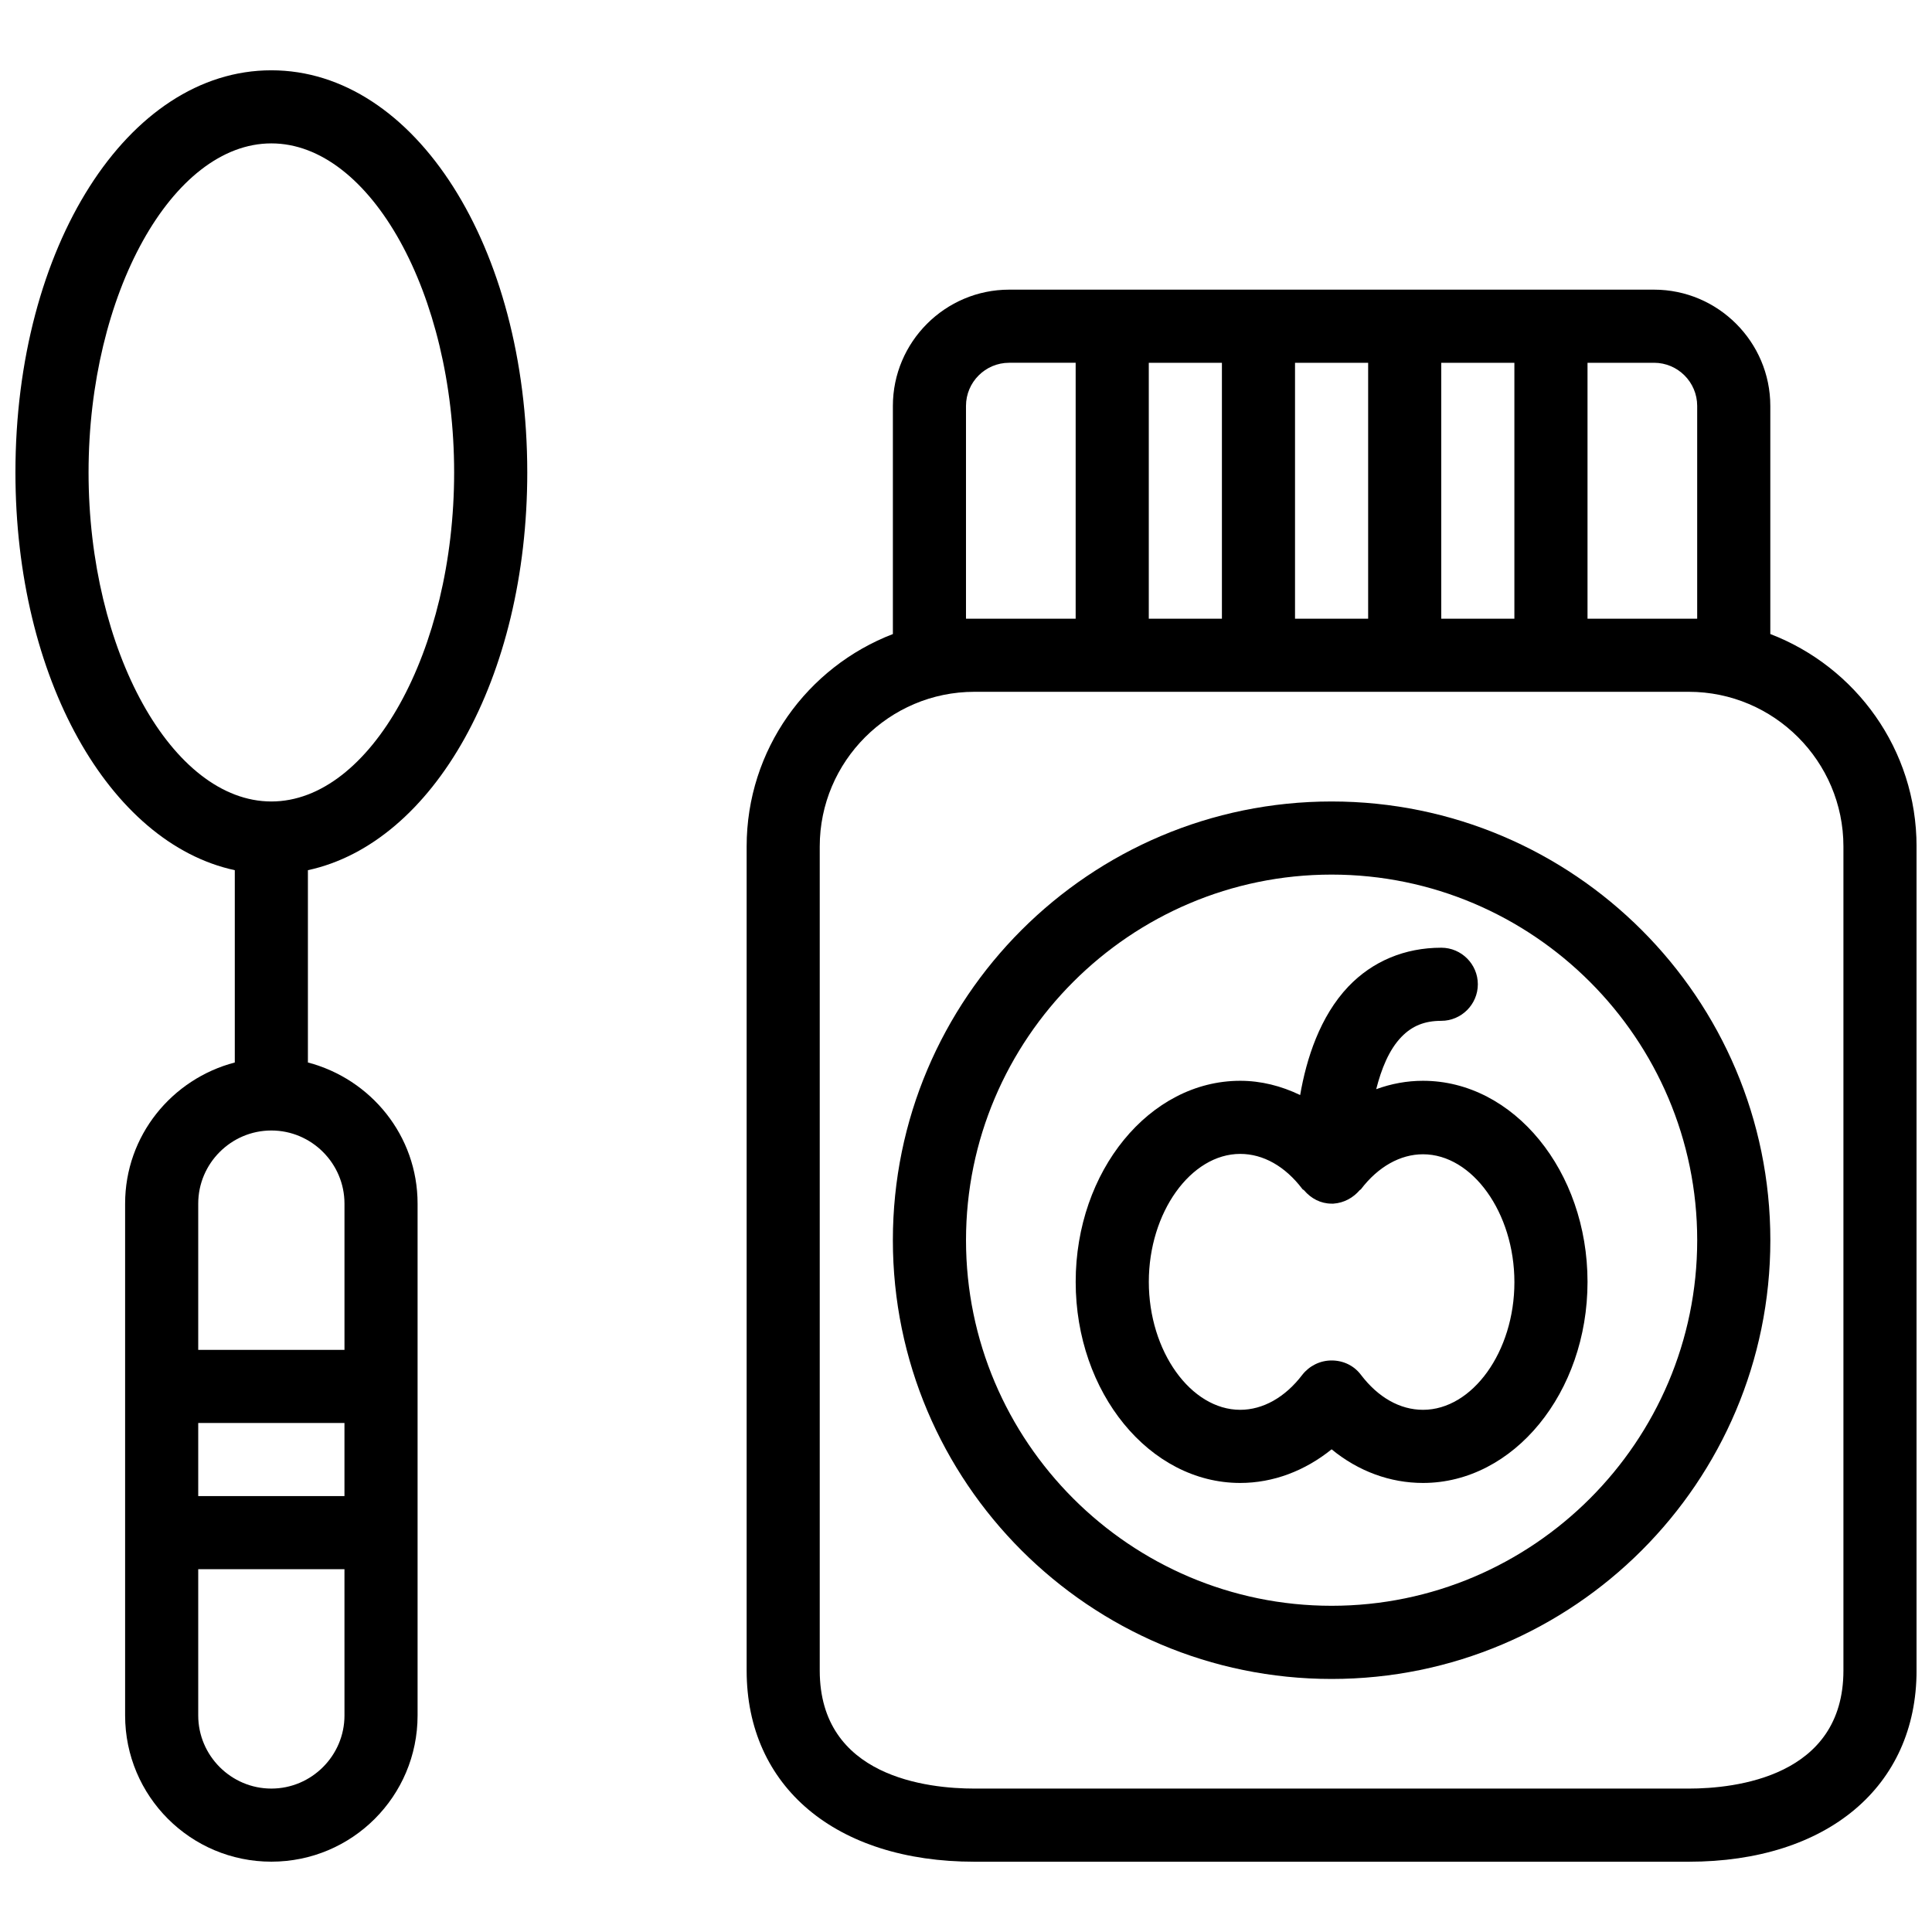
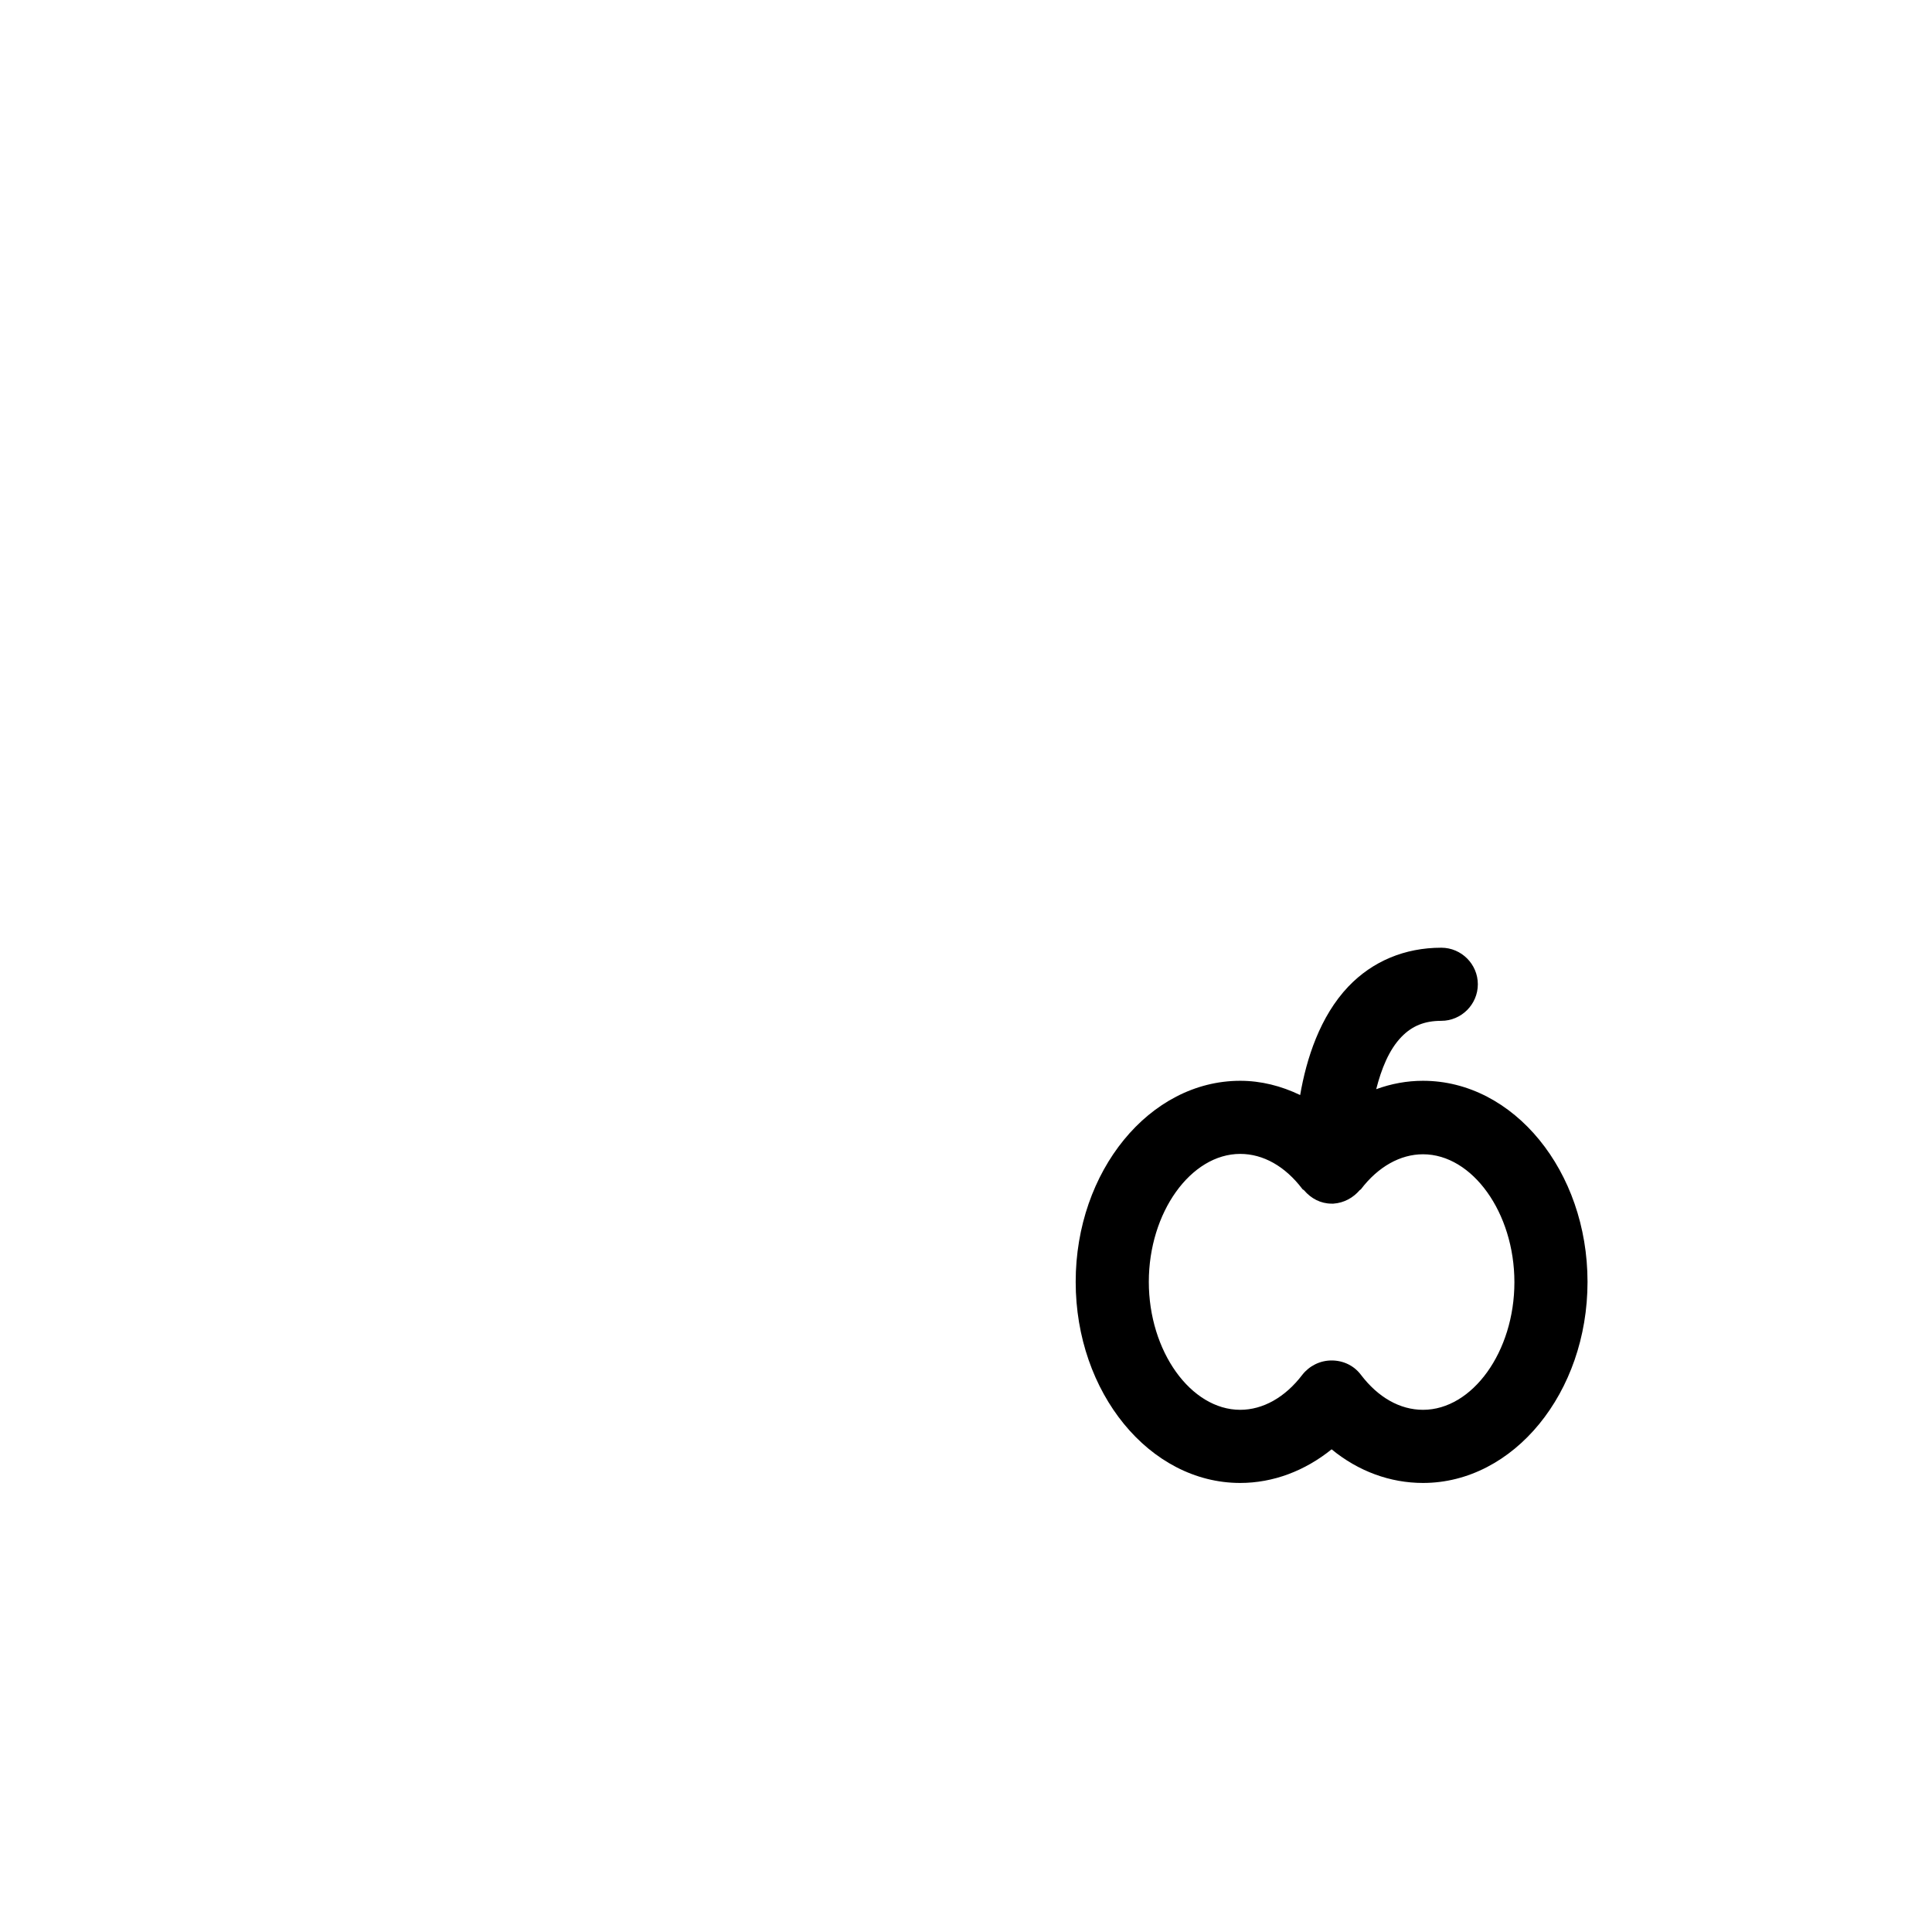
<svg xmlns="http://www.w3.org/2000/svg" width="800px" height="800px" version="1.1" viewBox="144 144 512 512">
  <defs>
    <clipPath id="b">
-       <path d="m341 220h310.9v418h-310.9z" />
-     </clipPath>
+       </clipPath>
    <clipPath id="a">
-       <path d="m148.09 162h135.91v476h-135.91z" />
-     </clipPath>
+       </clipPath>
  </defs>
  <g clip-path="url(#b)">
    <path d="m613.15 312.03v-60.457c0-16.957-13.855-30.812-30.809-30.812h-170.91c-16.953 0-30.809 13.855-30.809 30.812v60.457c-22.672 8.719-38.754 30.617-38.754 56.293v218.38c0 30.809 23.641 50.672 60.359 50.672h189.32c36.625 0 60.359-19.863 60.359-50.672v-218.39c0-25.676-16.082-47.57-38.754-56.289zm-19.379-60.457v56.387h-29.062v-67.82h17.633c6.297 0 11.43 5.133 11.43 11.434zm-145.33 56.387v-67.82h19.379v67.82zm38.754-67.82h19.379v67.82h-19.379zm38.754 0h19.379v67.82h-19.379zm-125.95 67.82v-56.387c0-6.301 5.133-11.434 11.43-11.434h17.633v67.82zm232.53 278.74c0 28.195-28.68 31.293-40.984 31.293h-189.32c-12.305 0-40.984-3.004-40.984-31.293v-218.38c0-22.574 18.41-40.984 40.984-40.984h189.32c22.574 0 40.984 18.41 40.984 40.984z" />
  </g>
  <g clip-path="url(#a)">
-     <path d="m283.73 269.2c0-59.777-29.742-106.57-67.82-106.57-38.078-0.004-67.82 46.793-67.82 106.57 0 54.547 24.898 98.242 58.133 105.41v50.961c-16.664 4.359-29.066 19.379-29.066 37.398v135.64c0 21.41 17.344 38.754 38.754 38.754 21.41 0 38.754-17.344 38.754-38.754v-135.64c0-18.02-12.402-33.039-29.066-37.398v-50.961c33.234-7.172 58.133-50.867 58.133-105.41zm-116.26 0c0-47.281 22.188-87.199 48.441-87.199 26.258 0 48.441 39.918 48.441 87.199s-22.188 87.199-48.441 87.199c-26.258-0.004-48.441-39.922-48.441-87.199zm29.062 251.9h38.754v19.379h-38.754zm38.758 77.512c0 10.656-8.719 19.379-19.379 19.379-10.656 0-19.379-8.719-19.379-19.379v-38.754h38.754zm0-135.64v38.754h-38.758v-38.754c0-10.656 8.719-19.379 19.379-19.379 10.656 0 19.379 8.719 19.379 19.379z" />
-   </g>
-   <path d="m496.89 356.4c-64.141 0-116.27 52.125-116.27 116.27 0 64.141 52.125 116.27 116.27 116.27s116.27-52.125 116.27-116.27c-0.004-64.141-52.129-116.27-116.27-116.27zm0 213.15c-53.383 0-96.887-43.504-96.887-96.887 0-53.383 43.504-96.887 96.887-96.887 53.383 0 96.887 43.504 96.887 96.887-0.004 53.383-43.504 96.887-96.887 96.887z" />
+     </g>
  <path d="m521.11 430.42c-4.262 0-8.43 0.773-12.402 2.227 1.355-5.328 3.391-10.465 6.684-13.855 2.812-2.906 6.106-4.262 10.562-4.262 5.328 0 9.688-4.359 9.688-9.688s-4.359-9.688-9.688-9.688c-9.688 0-18.215 3.586-24.609 10.27-7.559 7.945-11.141 19.184-12.789 28.773-5.039-2.422-10.367-3.777-15.891-3.777-24.027 0-43.598 23.93-43.598 53.289 0 29.355 19.57 53.289 43.598 53.289 8.719 0 17.148-3.195 24.223-8.914 7.074 5.812 15.5 8.914 24.223 8.914 24.027 0 43.598-23.93 43.598-53.289 0.004-29.359-19.57-53.289-43.598-53.289zm0 87.195c-6.106 0-11.918-3.293-16.469-9.301-1.84-2.422-4.652-3.777-7.75-3.777-3.102 0-5.91 1.453-7.75 3.777-4.555 6.008-10.465 9.301-16.469 9.301-13.078 0-24.223-15.5-24.223-33.91 0-18.41 11.141-33.91 24.223-33.91 6.106 0 11.918 3.293 16.469 9.301 0.098 0.195 0.387 0.195 0.484 0.387 1.84 2.133 4.356 3.492 7.266 3.492h0.484c2.809-0.195 5.231-1.551 6.977-3.586 0.098-0.098 0.195-0.098 0.289-0.195 4.555-6.008 10.465-9.301 16.469-9.301 13.078 0 24.223 15.5 24.223 33.91 0 18.41-11.141 33.812-24.223 33.812z" />
</svg>